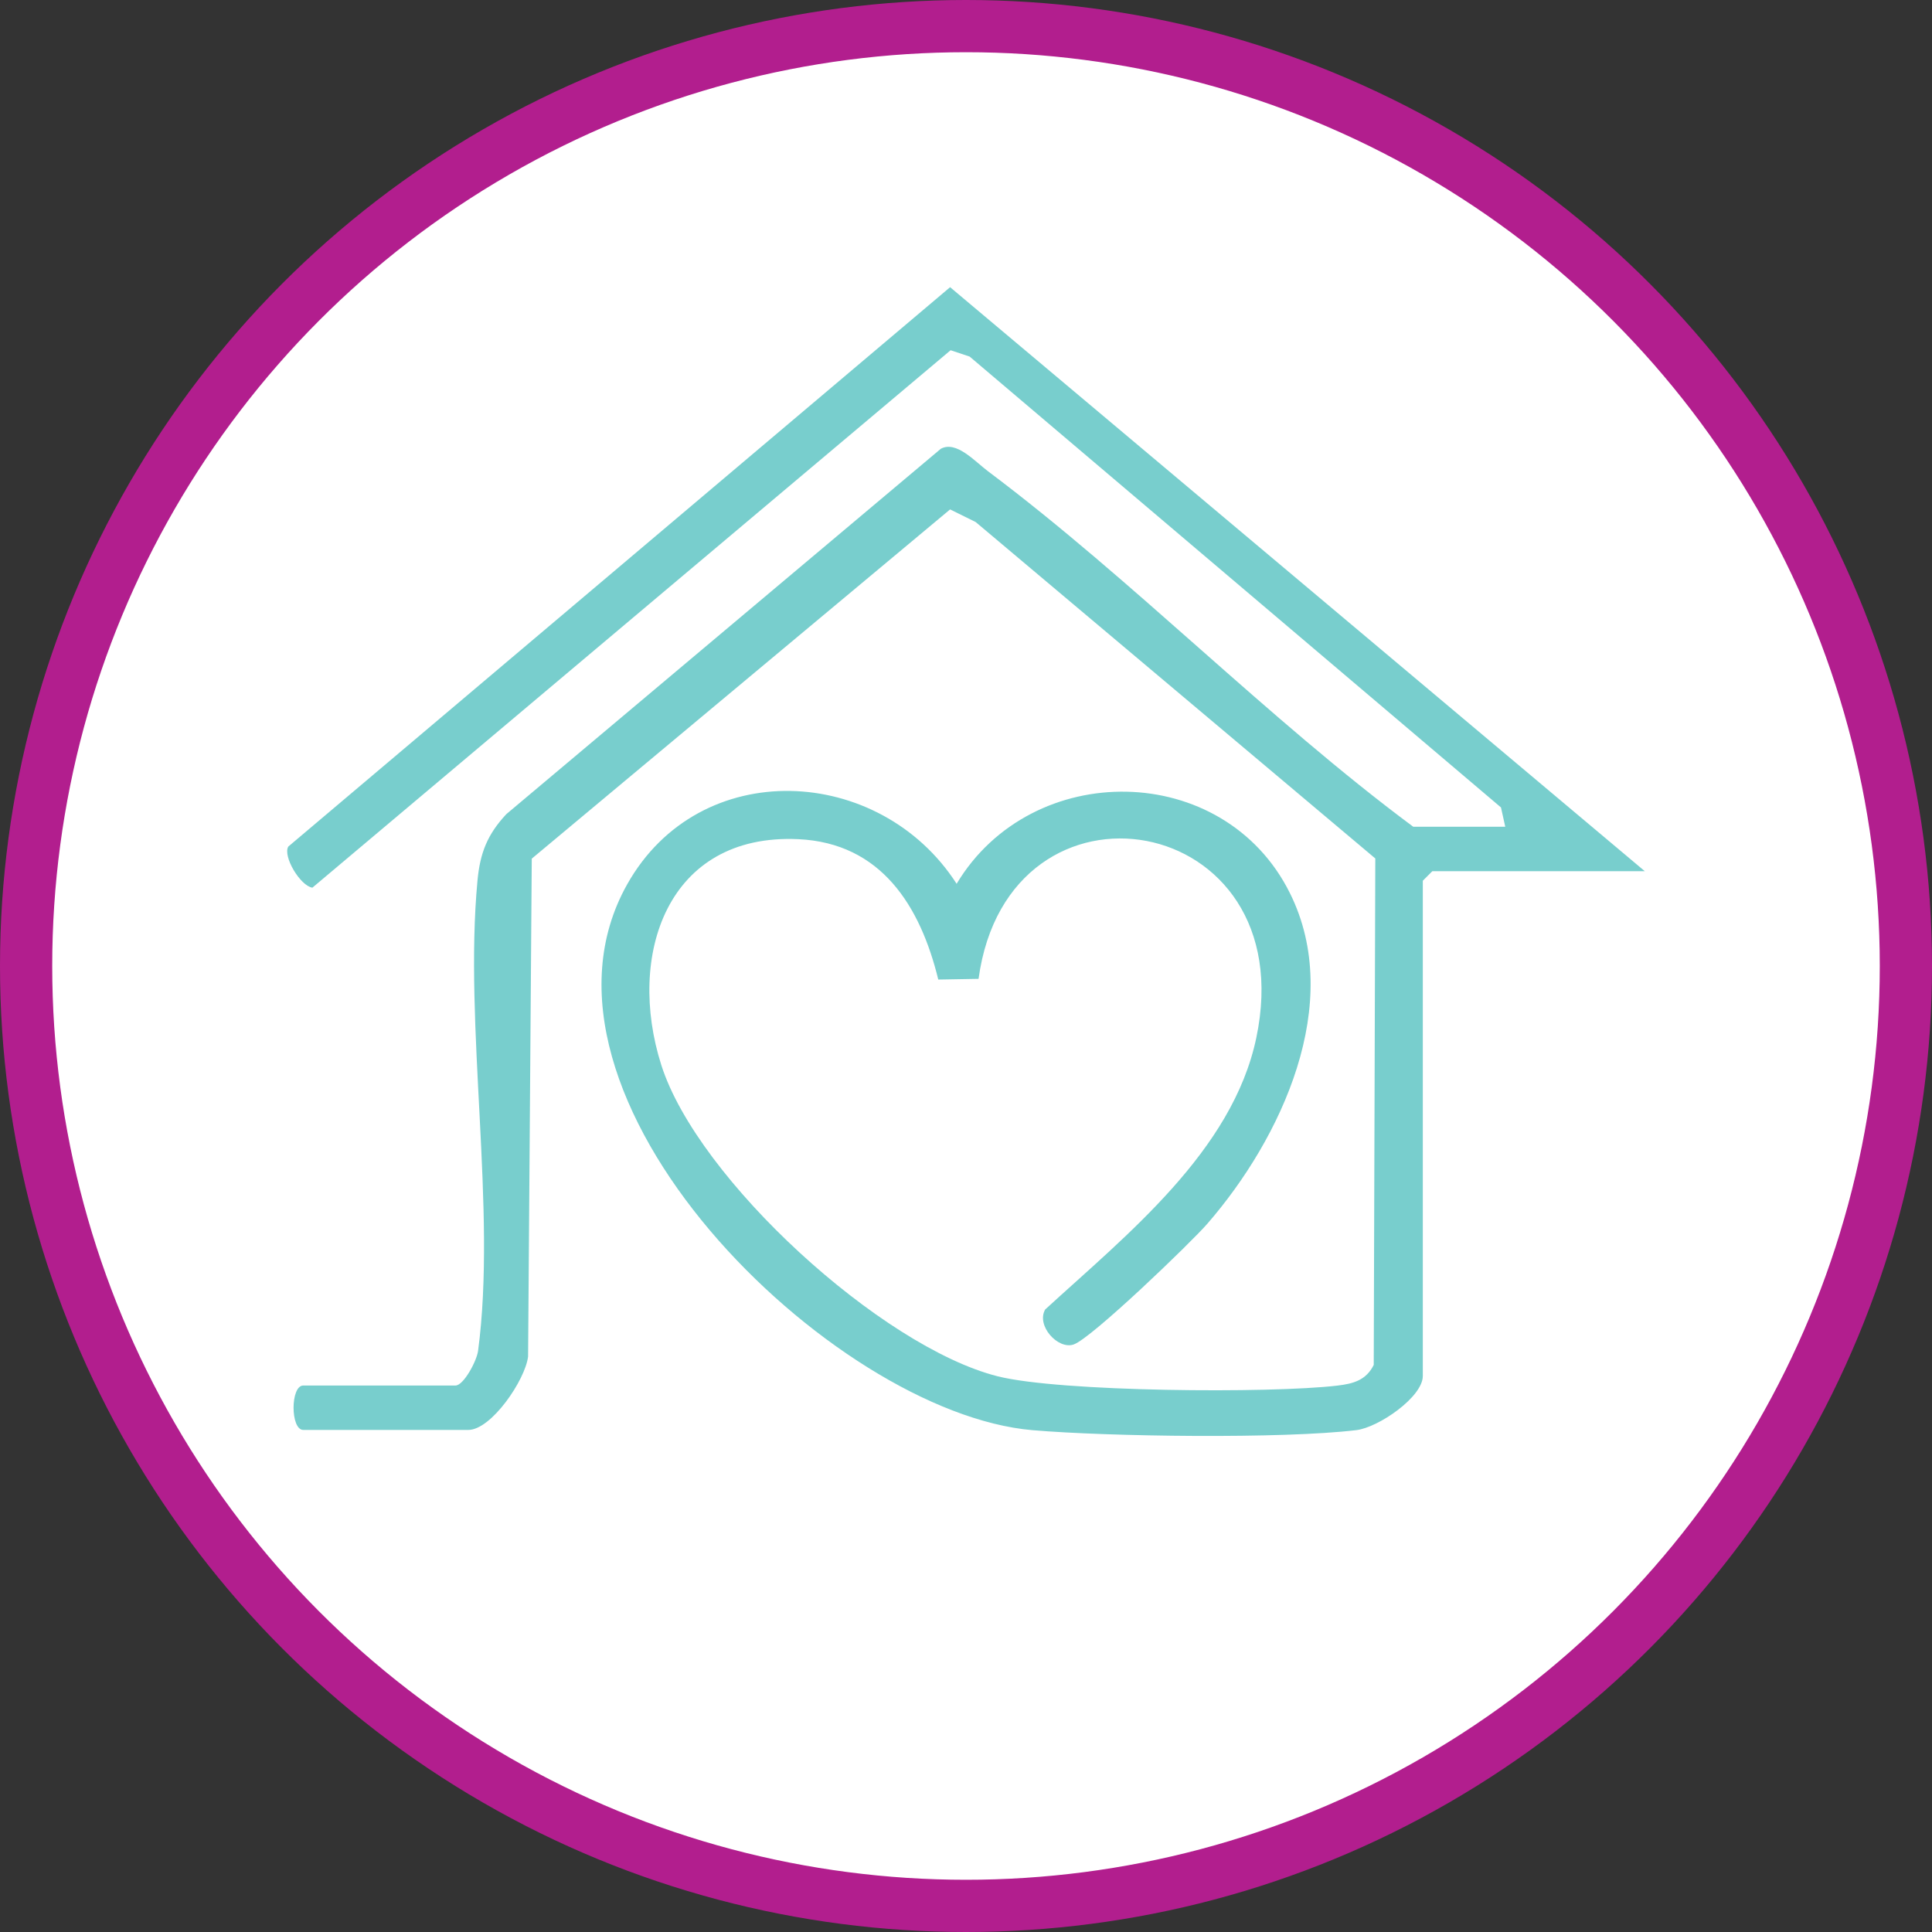
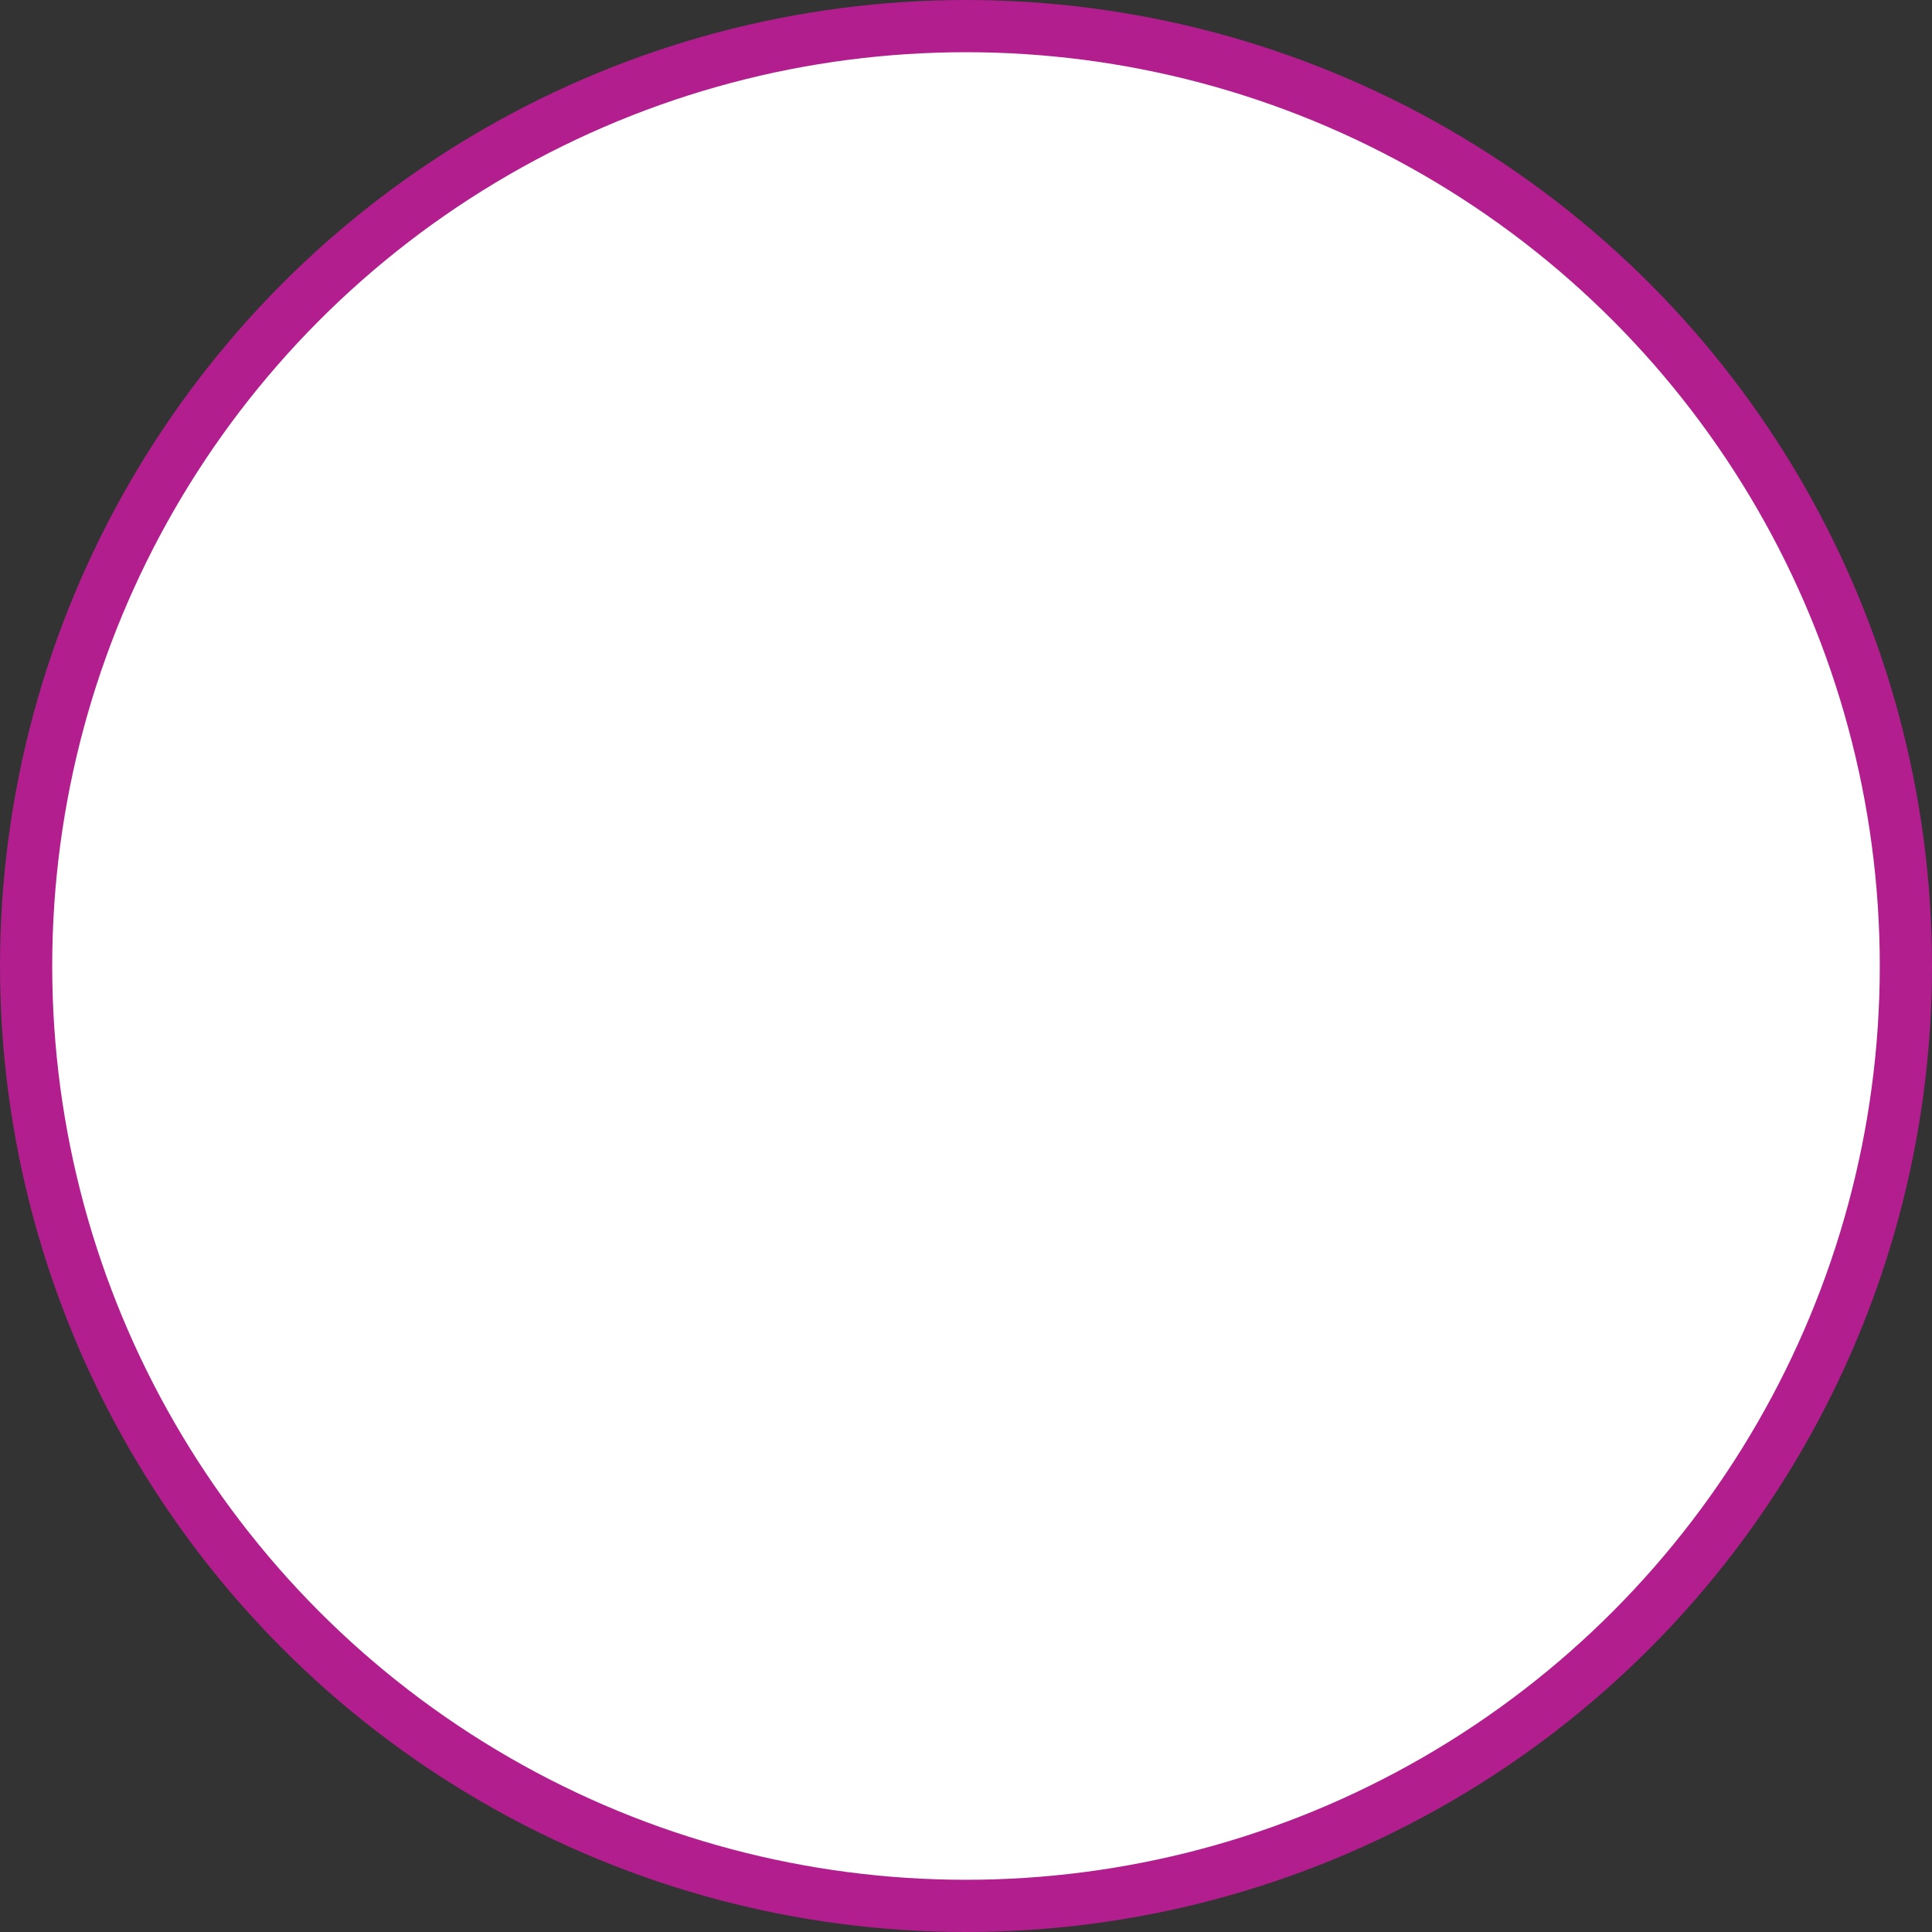
<svg xmlns="http://www.w3.org/2000/svg" width="74px" height="74px" viewBox="0 0 74 74" version="1.1">
  <rect x="0" y="0" width="74" height="74" fill="#333333" stroke="none" />
  <title>ico-5</title>
  <g id="Page-1" stroke="none" stroke-width="1" fill="none" fill-rule="evenodd">
    <g id="Frame-5" transform="translate(-387, -125)">
      <g id="ico-5" transform="translate(387, 125)">
        <circle id="Oval" stroke="#B21E8E" stroke-width="2" fill="#FFFFFF" cx="37" cy="37" r="36" />
        <g id="Group-3" transform="translate(11, 15)" fill="#78CECD">
-           <path d="M52,18.369 L43.861,18.369 L43.497,18.734 L43.497,37.703 C43.497,38.507 41.803,39.674 40.953,39.777 C38.135,40.117 31.457,40.028 28.547,39.779 C20.869,39.122 8.451,27 13.023,18.871 C15.802,13.93 22.701,14.283 25.641,18.851 C28.515,14.058 35.875,14.12 38.407,19.209 C40.507,23.431 38.079,28.608 35.243,31.873 C34.611,32.6 30.803,36.267 30.122,36.497 C29.518,36.702 28.677,35.769 29.034,35.155 C32.138,32.308 36.206,29.096 37.119,24.752 C38.951,16.04 27.624,14.106 26.481,22.492 L24.938,22.519 C24.252,19.709 22.755,17.288 19.573,17.142 C14.544,16.91 12.99,21.601 14.331,25.799 C15.73,30.182 22.768,36.59 27.208,37.714 C29.589,38.317 37.66,38.375 40.222,38.072 C40.829,38 41.322,37.871 41.617,37.28 L41.677,17.881 L26.37,4.995 L25.391,4.512 L9.368,17.888 L9.227,36.959 C9.119,37.852 7.822,39.77 6.934,39.77 L0.617,39.77 C0.12,39.77 0.12,38.068 0.617,38.068 L6.448,38.068 C6.754,38.068 7.258,37.138 7.311,36.743 C8.033,31.347 6.763,24.312 7.289,18.725 C7.388,17.67 7.668,16.96 8.394,16.183 L25.037,2.188 C25.632,1.871 26.326,2.662 26.849,3.055 C32.4,7.219 37.525,12.501 43.132,16.667 L46.655,16.667 L46.491,15.927 L26.14,-1.342 L25.41,-1.585 L0.965,19 C0.501,18.93 -0.173,17.802 0.041,17.427 L25.391,-4 L52,18.369 Z" id="Fill-1" />
-         </g>
+           </g>
      </g>
    </g>
  </g>
</svg>